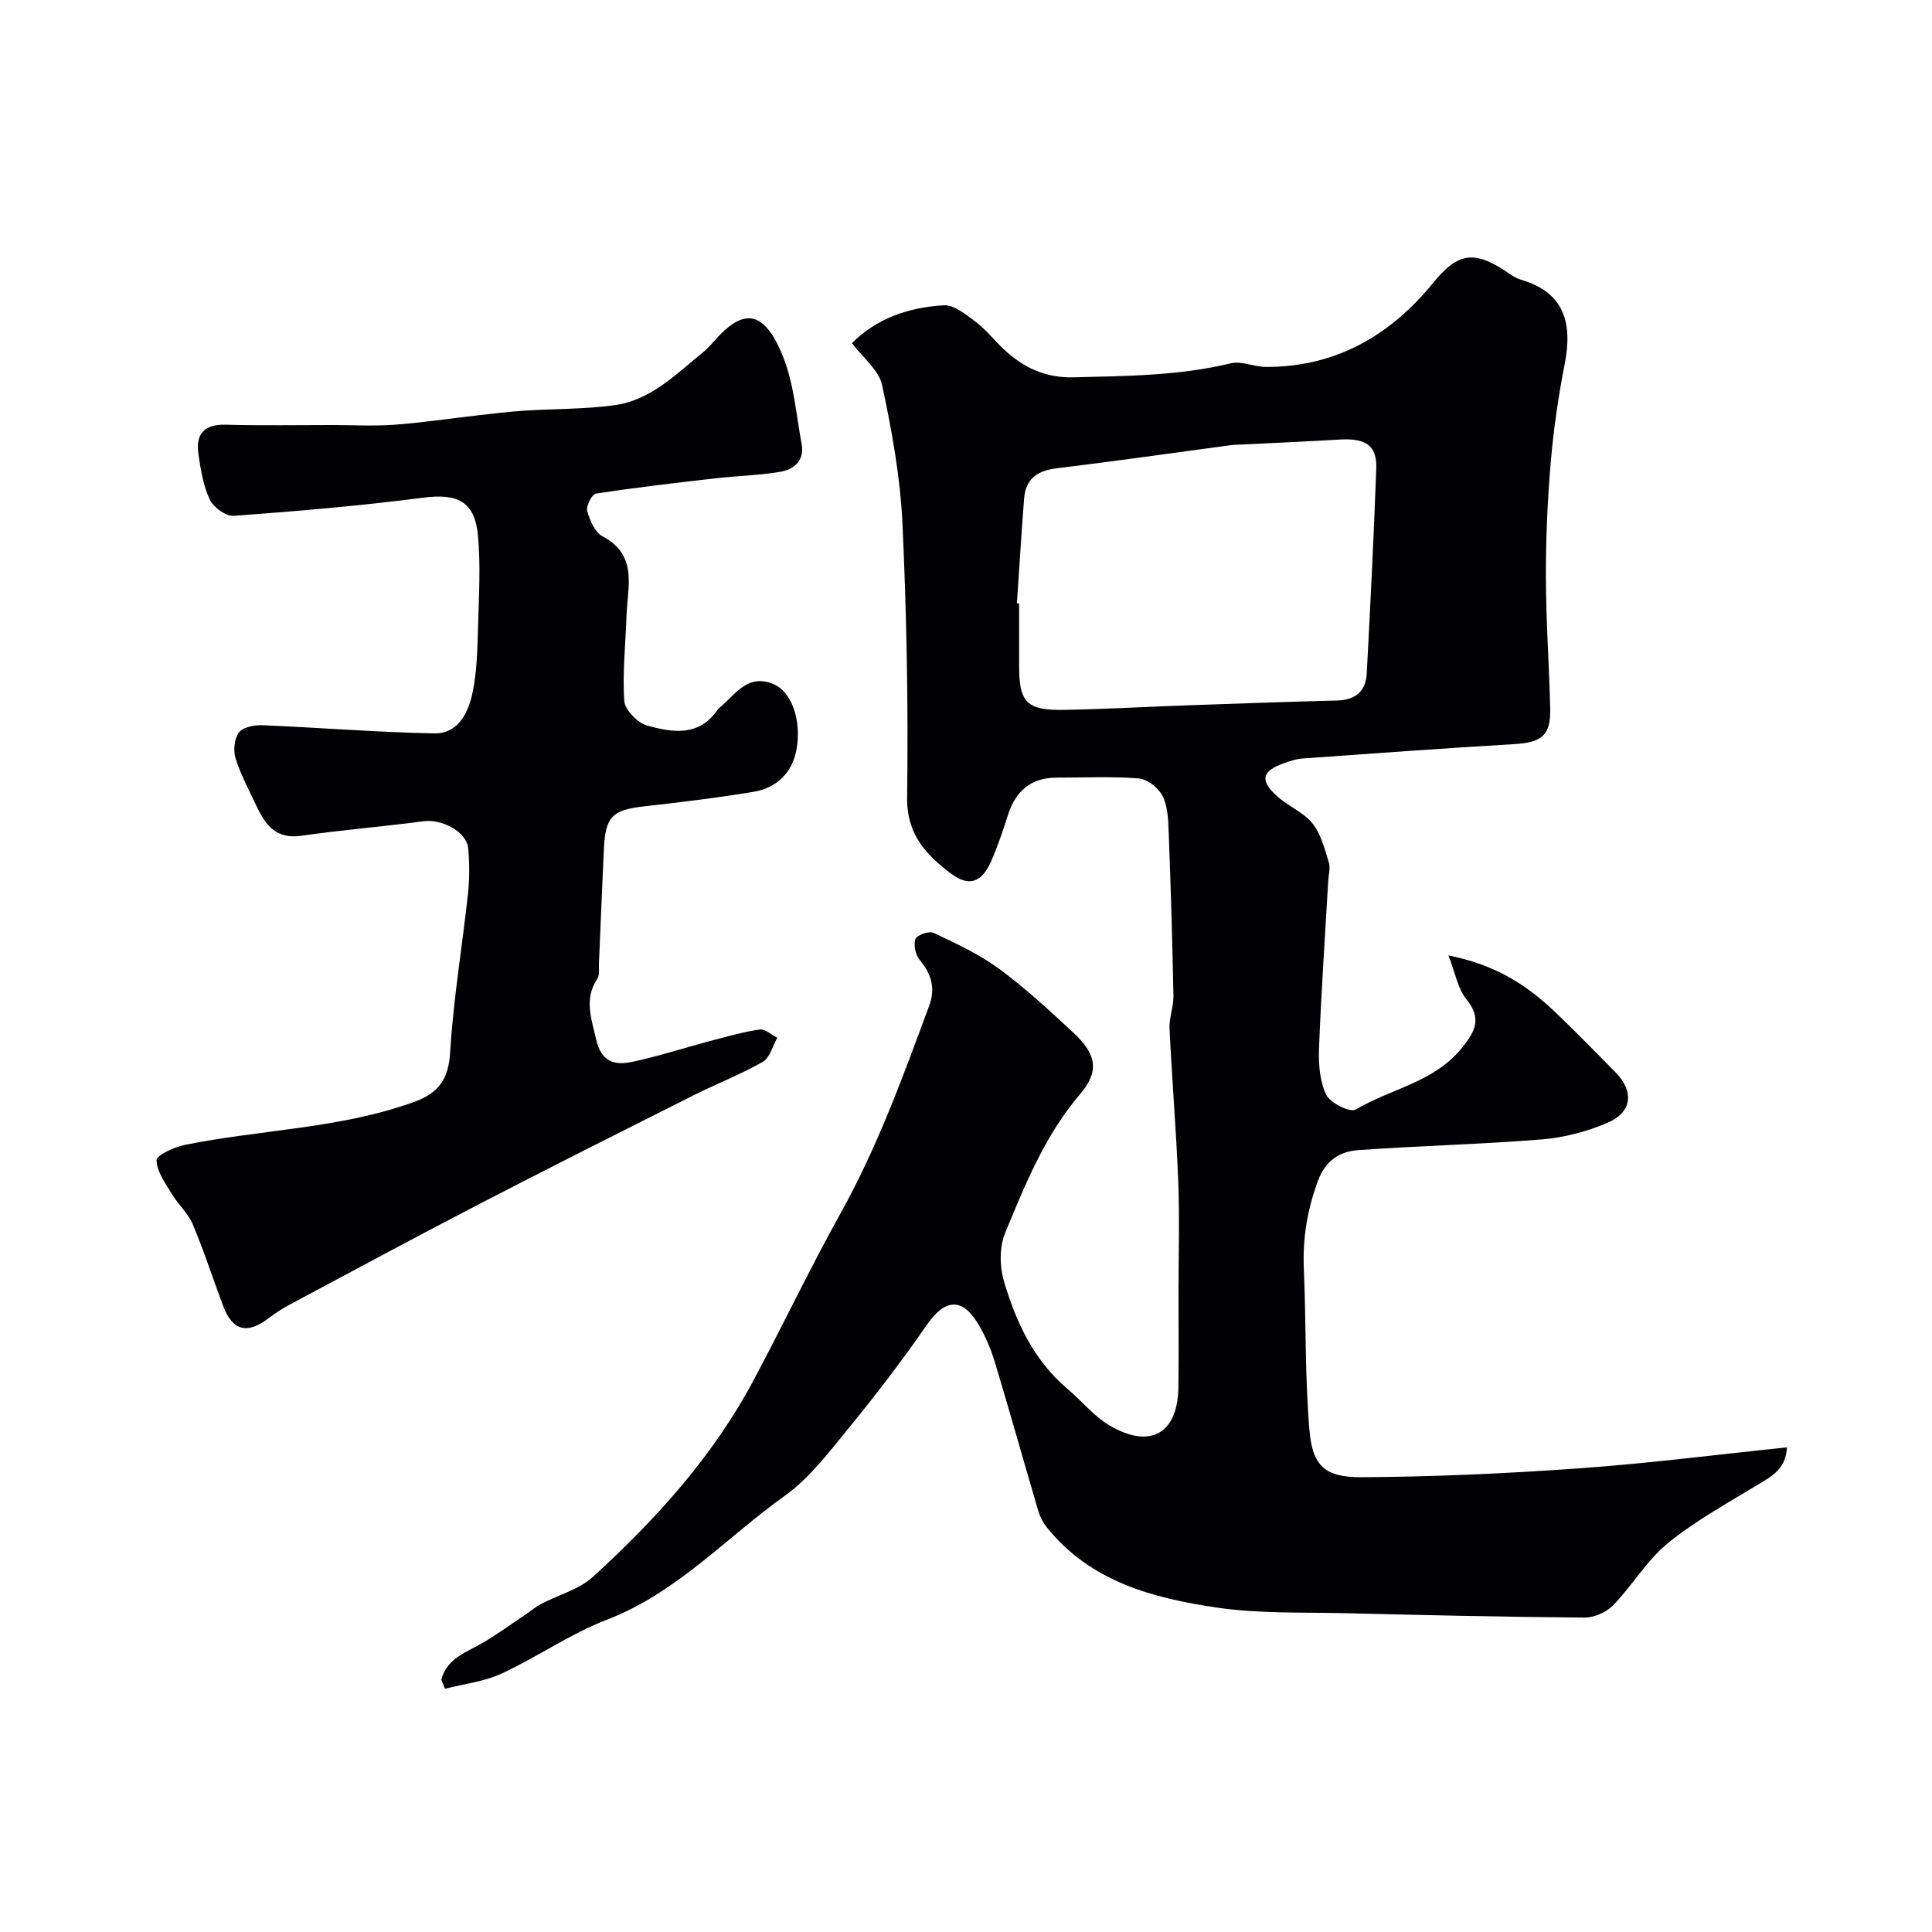
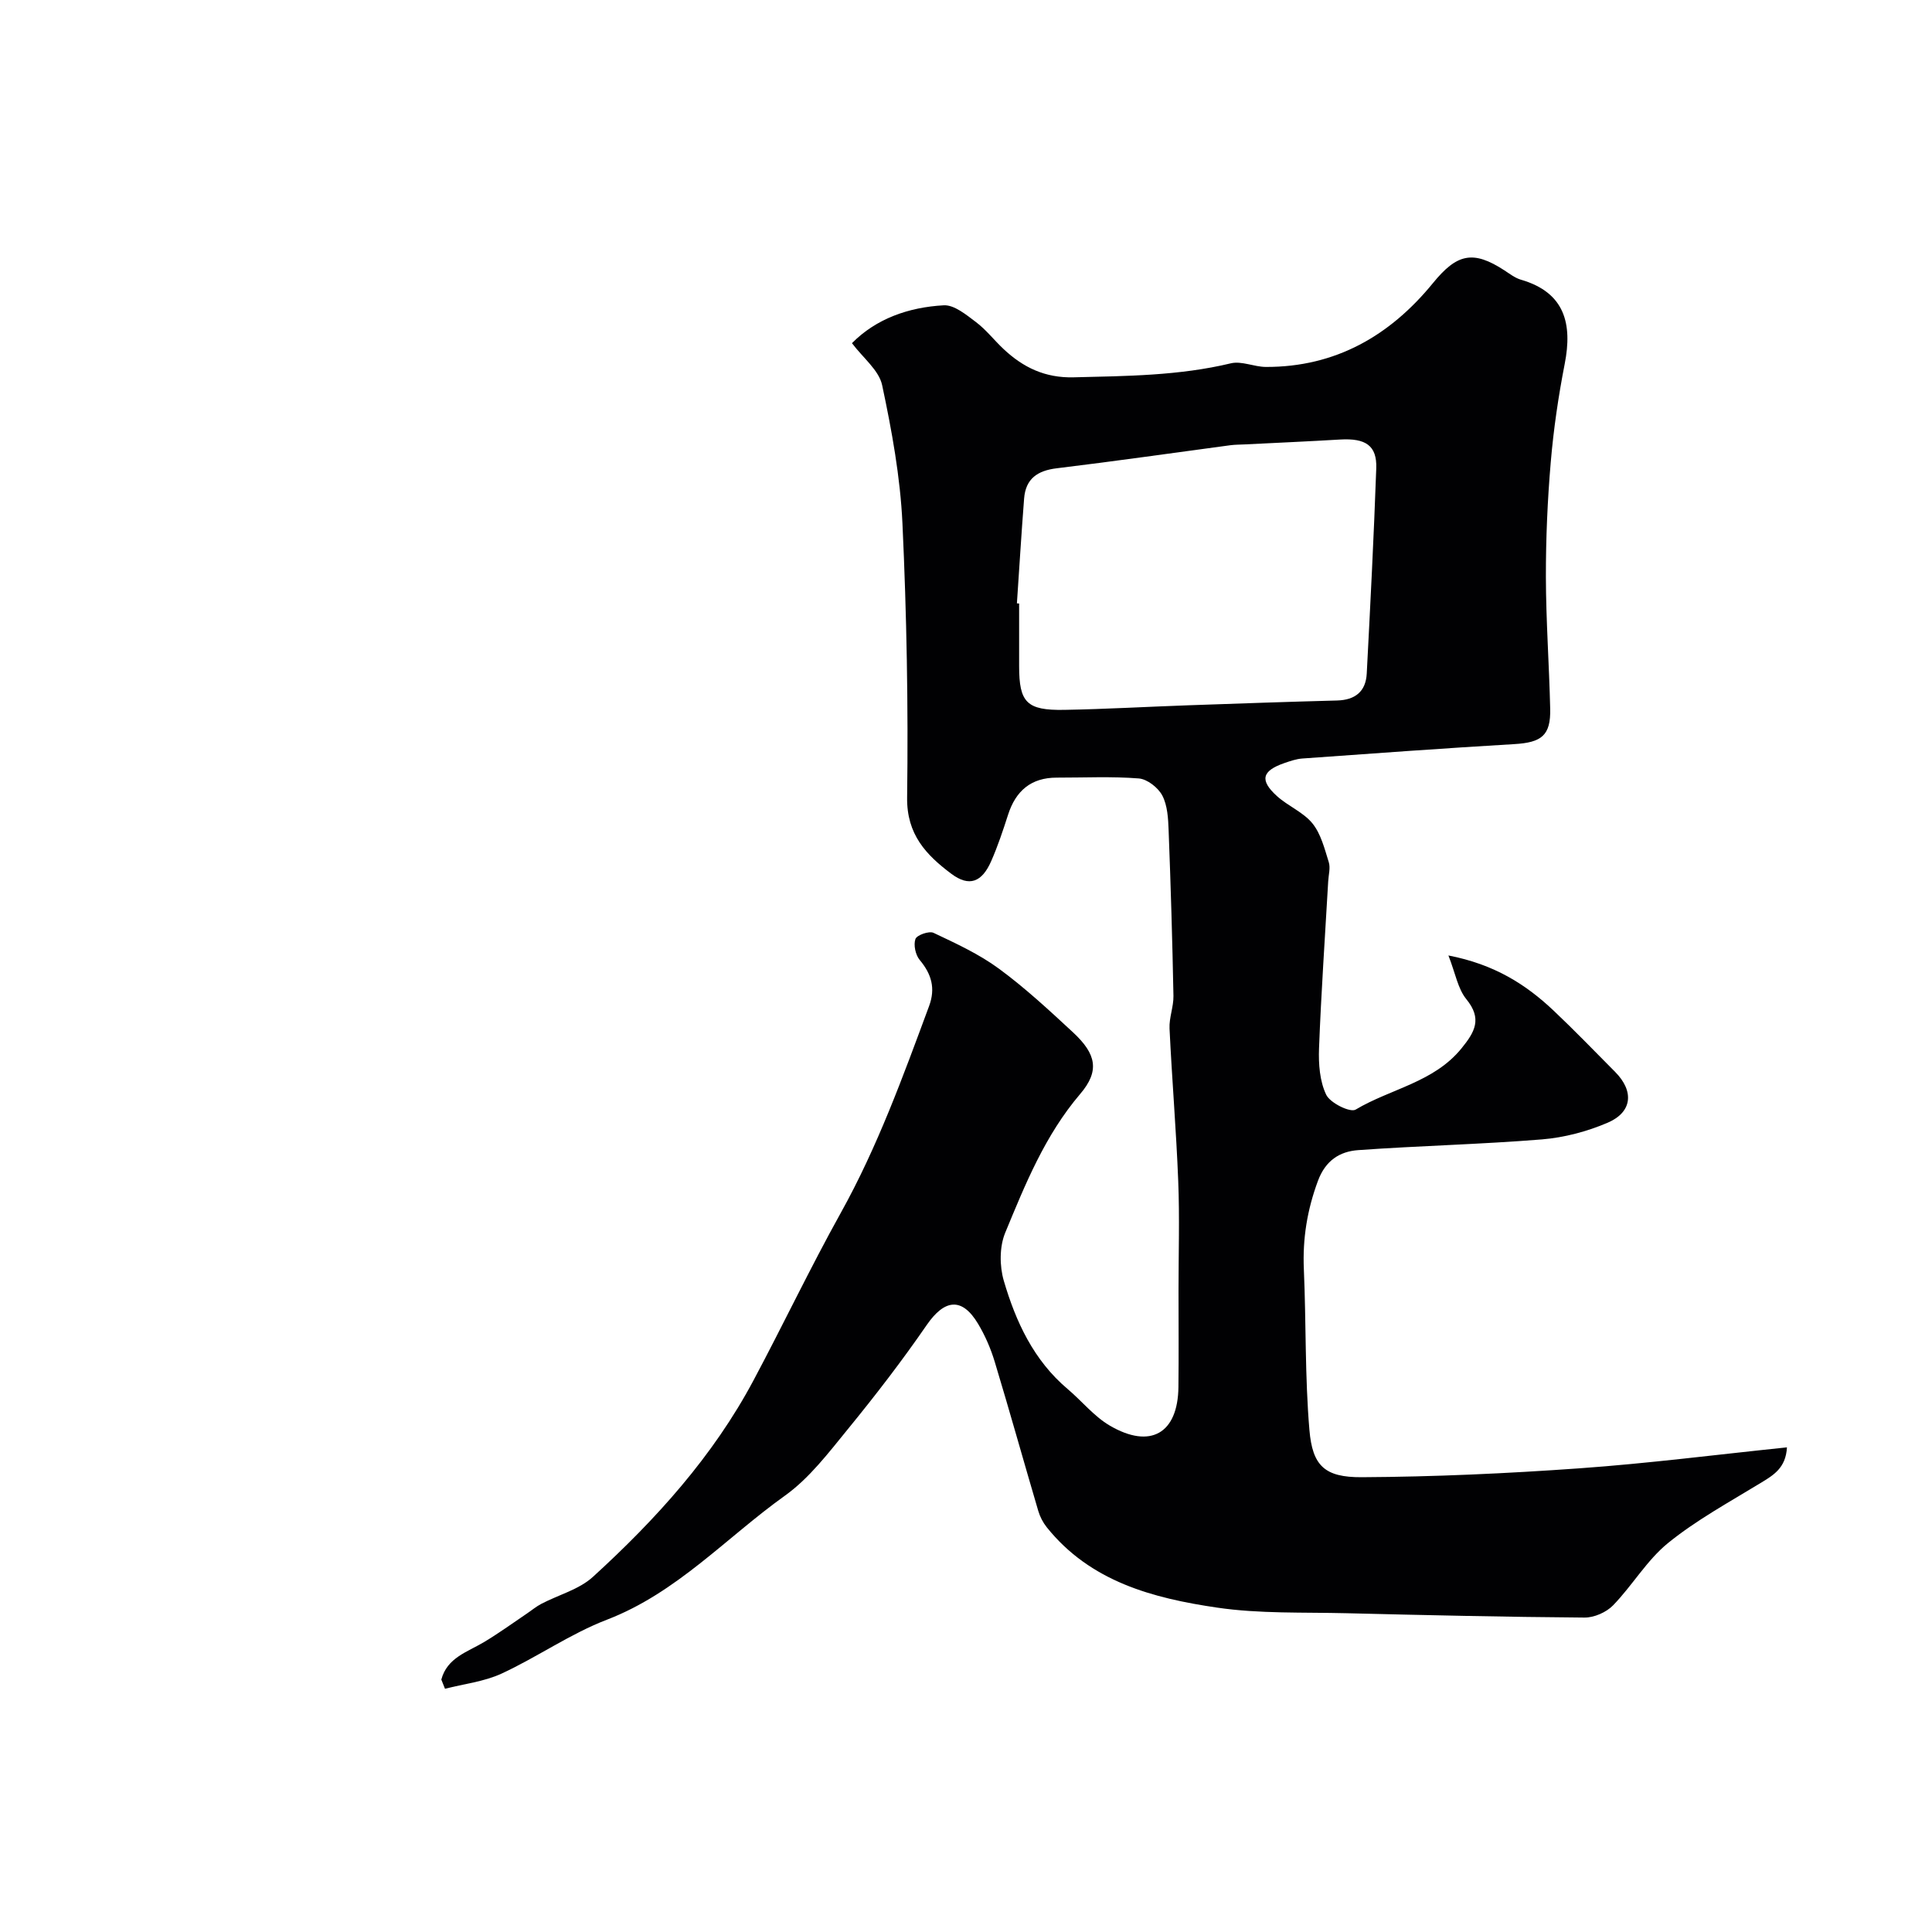
<svg xmlns="http://www.w3.org/2000/svg" enable-background="new 0 0 400 400" viewBox="0 0 400 400">
  <path d="m91.37 347.74c1.2-4.52 5.35-5.69 8.8-7.74 3.02-1.8 5.88-3.88 8.8-5.85 1.03-.69 2-1.51 3.1-2.09 3.57-1.87 7.8-2.96 10.67-5.57 13.06-11.91 24.88-24.96 33.27-40.71 6.13-11.49 11.72-23.26 18.05-34.64 7.61-13.67 12.9-28.27 18.3-42.85 1.36-3.68.5-6.62-1.95-9.55-.87-1.04-1.31-3.11-.88-4.33.29-.81 2.82-1.71 3.74-1.28 4.65 2.2 9.42 4.39 13.54 7.42 5.42 3.98 10.4 8.6 15.35 13.19 4.83 4.49 5.56 7.98 1.47 12.77-7.27 8.53-11.35 18.65-15.51 28.71-1.2 2.9-1.19 6.89-.29 9.96 2.49 8.49 6.19 16.47 13.21 22.4 2.95 2.49 5.46 5.66 8.72 7.57 8.43 4.94 14.11 1.61 14.22-7.96.08-6.68.02-13.37.02-20.05 0-7.53.24-15.07-.06-22.59-.41-10.54-1.3-21.05-1.8-31.59-.11-2.24.85-4.52.81-6.77-.22-11.43-.56-22.87-1-34.3-.09-2.43-.23-5.11-1.3-7.17-.86-1.64-3.11-3.41-4.87-3.55-5.63-.45-11.32-.16-16.98-.17-5.32-.01-8.5 2.73-10.09 7.68-1.04 3.23-2.12 6.48-3.48 9.58-1.93 4.42-4.57 5.42-8.28 2.64-5.17-3.88-9.25-8.11-9.14-15.79.25-18.92-.09-37.88-.97-56.78-.45-9.58-2.2-19.17-4.2-28.58-.66-3.1-3.95-5.64-6.25-8.7 5.02-5.08 11.74-7.44 19-7.84 2.17-.12 4.66 1.96 6.67 3.47 2.11 1.59 3.77 3.76 5.71 5.58 4.07 3.82 8.59 6.01 14.52 5.86 10.93-.27 21.81-.32 32.55-2.9 2.22-.53 4.82.74 7.25.75 14.42.04 25.7-6.47 34.58-17.35 4.96-6.08 8.28-6.9 14.82-2.63 1.09.71 2.18 1.56 3.4 1.92 9.16 2.65 10.67 9.21 9.07 17.41-1.31 6.71-2.31 13.52-2.89 20.33-.68 7.9-1.02 15.86-1.01 23.79.02 9.1.68 18.2.89 27.3.13 5.53-1.78 6.99-7.43 7.32-14.63.86-29.25 1.93-43.87 2.98-1.27.09-2.53.53-3.75.95-4.64 1.61-5.15 3.55-1.51 6.84 2.29 2.07 5.45 3.32 7.34 5.65 1.76 2.18 2.51 5.25 3.38 8.03.37 1.19-.05 2.63-.12 3.96-.66 11.53-1.46 23.06-1.9 34.6-.12 3.21.14 6.79 1.49 9.59.83 1.71 4.97 3.74 6.09 3.07 7.24-4.32 16.2-5.63 21.92-12.68 2.75-3.38 4.33-6.11 1-10.18-1.76-2.16-2.26-5.35-3.71-9.05 9.51 1.84 16.02 5.98 21.77 11.41 4.36 4.12 8.52 8.44 12.75 12.7 3.95 3.98 3.58 8.32-1.56 10.52-4.25 1.82-8.98 3.07-13.59 3.45-12.66 1.03-25.37 1.31-38.04 2.22-3.82.27-6.78 2.13-8.35 6.38-2.22 5.99-3.19 11.95-2.91 18.3.48 11.08.21 22.22 1.15 33.25.63 7.44 3.17 9.83 10.81 9.79 15.04-.08 30.09-.77 45.1-1.84 14.21-1.01 28.37-2.83 42.96-4.34-.24 4.31-2.82 5.77-5.49 7.4-6.49 3.96-13.25 7.64-19.12 12.4-4.39 3.56-7.39 8.79-11.39 12.91-1.4 1.44-3.92 2.55-5.92 2.53-16.43-.12-32.87-.5-49.29-.9-8.94-.22-17.98.13-26.77-1.16-13.27-1.95-26.25-5.36-35.28-16.65-.78-.98-1.4-2.18-1.75-3.38-3.03-10.27-5.9-20.58-9-30.83-.83-2.76-2.01-5.49-3.49-7.95-3.32-5.51-6.92-5.05-10.61.31-5.1 7.4-10.6 14.55-16.29 21.51-4.01 4.91-8 10.2-13.07 13.82-12.16 8.69-22.36 20.1-36.84 25.67-7.58 2.91-14.4 7.73-21.81 11.16-3.62 1.67-7.79 2.13-11.72 3.14-.26-.65-.51-1.28-.76-1.9zm119.17-222.82c.15.01.31.02.46.03v12.98c0 7.5 1.56 9.17 9.32 9.04 8.59-.15 17.17-.65 25.76-.95 10.25-.36 20.5-.72 30.75-.99 3.75-.1 5.95-1.87 6.14-5.58.74-14.16 1.47-28.33 1.97-42.5.16-4.71-2.19-6.26-7.49-5.95-6.58.39-13.17.68-19.75 1.01-.99.05-1.99.04-2.97.17-11.97 1.6-23.93 3.32-35.92 4.77-4.02.48-6.46 2.16-6.78 6.27-.56 7.22-1 14.46-1.49 21.7z" fill="#010103" />
-   <path d="m68.64 88c4.33 0 8.68.25 12.99-.06 5.7-.41 11.36-1.28 17.05-1.92 3.25-.37 6.51-.78 9.77-.99 6.26-.41 12.59-.29 18.78-1.14 7.47-1.02 12.69-6.38 18.26-10.9.77-.63 1.48-1.36 2.13-2.11 5.96-6.92 10.43-7.25 14.51 2.98 2.25 5.64 2.72 12.01 3.84 18.08.63 3.43-1.59 5.28-4.51 5.76-4.37.72-8.84.82-13.25 1.32-8.29.95-16.59 1.91-24.84 3.18-.82.13-2.07 2.59-1.79 3.6.53 1.93 1.59 4.4 3.17 5.24 7.42 3.95 5.15 10.5 4.96 16.52-.19 5.86-.86 11.74-.46 17.55.13 1.85 2.71 4.52 4.66 5.08 5.24 1.48 10.83 2.41 14.68-3.28.09-.14.23-.24.36-.35 3.28-2.72 5.81-7.22 11.25-4.9 3.59 1.53 5.81 7.3 4.72 13.46-.85 4.78-4.05 7.99-8.83 8.8-7.57 1.27-15.2 2.17-22.83 3.04-6.5.75-7.93 2.11-8.24 8.9-.37 7.93-.67 15.87-1.02 23.8-.04.99.18 2.21-.3 2.93-2.82 4.21-1.28 8.19-.28 12.59 1.07 4.73 3.85 5.43 7.45 4.67 5.4-1.14 10.67-2.87 16.01-4.28 3.45-.91 6.9-1.9 10.42-2.43 1.1-.16 2.41 1.1 3.63 1.71-.97 1.71-1.53 4.15-3 4.99-4.67 2.66-9.73 4.61-14.54 7.03-14.74 7.41-29.48 14.81-44.12 22.39-13.12 6.8-26.13 13.82-39.17 20.78-1.58.84-3.1 1.83-4.52 2.91-4.42 3.35-7.43 2.59-9.38-2.57-2.12-5.62-3.95-11.35-6.28-16.88-.98-2.31-3.05-4.14-4.37-6.34-1.33-2.21-3.08-4.59-3.14-6.94-.03-1.02 3.56-2.71 5.7-3.15 15.78-3.22 32.11-3.35 47.5-8.88 5.22-1.88 7.25-4.69 7.59-10.37.66-10.94 2.5-21.8 3.68-32.71.34-3.13.35-6.35.05-9.48-.33-3.44-5.44-6.1-9.23-5.6-8.44 1.12-16.94 1.8-25.36 3.01-5.24.75-7.44-2.32-9.27-6.23-1.51-3.22-3.23-6.4-4.29-9.77-.51-1.62-.28-4.09.68-5.38.84-1.12 3.2-1.58 4.85-1.51 11.86.49 23.71 1.46 35.57 1.69 5.08.1 7.13-4.41 7.99-8.6.92-4.47.97-9.15 1.11-13.74.18-6.19.54-12.42-.02-18.56-.65-7.17-4.26-8.82-11.36-7.9-13.02 1.69-26.12 2.8-39.21 3.76-1.62.12-4.2-1.77-4.96-3.37-1.36-2.88-1.88-6.21-2.35-9.42-.6-4.08 1.15-6.19 5.58-6.08 7.31.2 14.64.07 21.98.07z" fill="#010103" />
</svg>